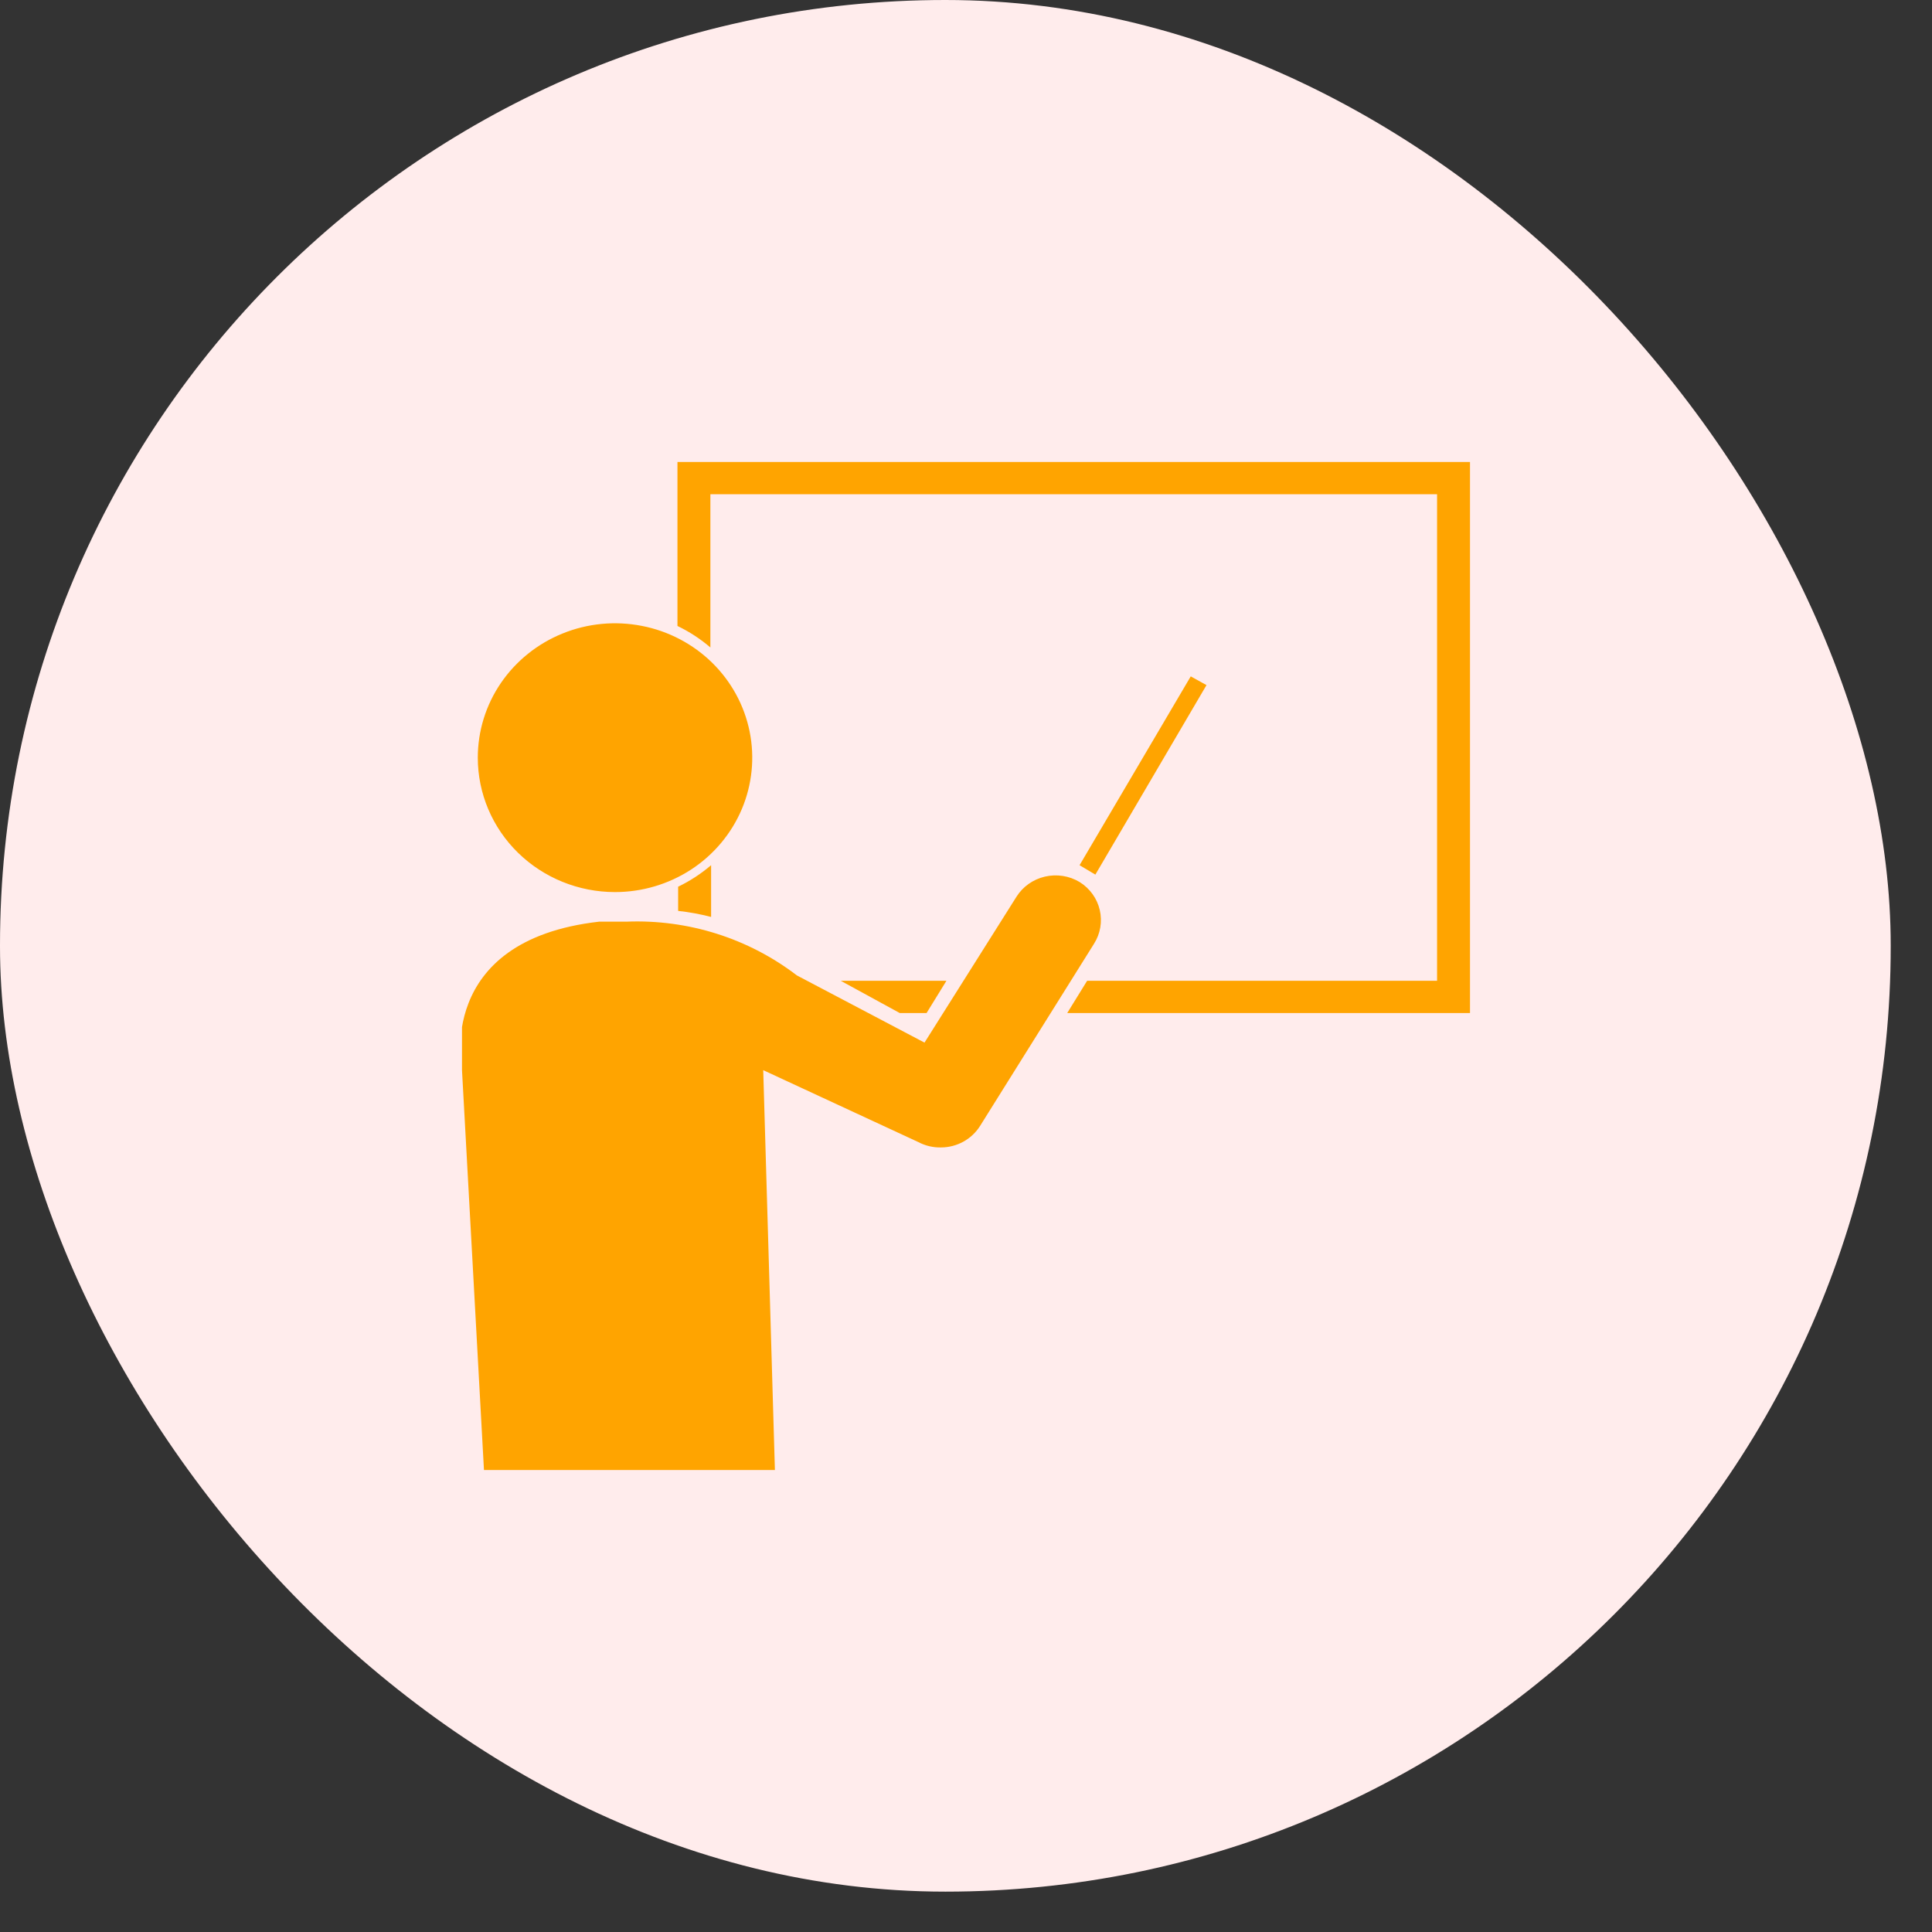
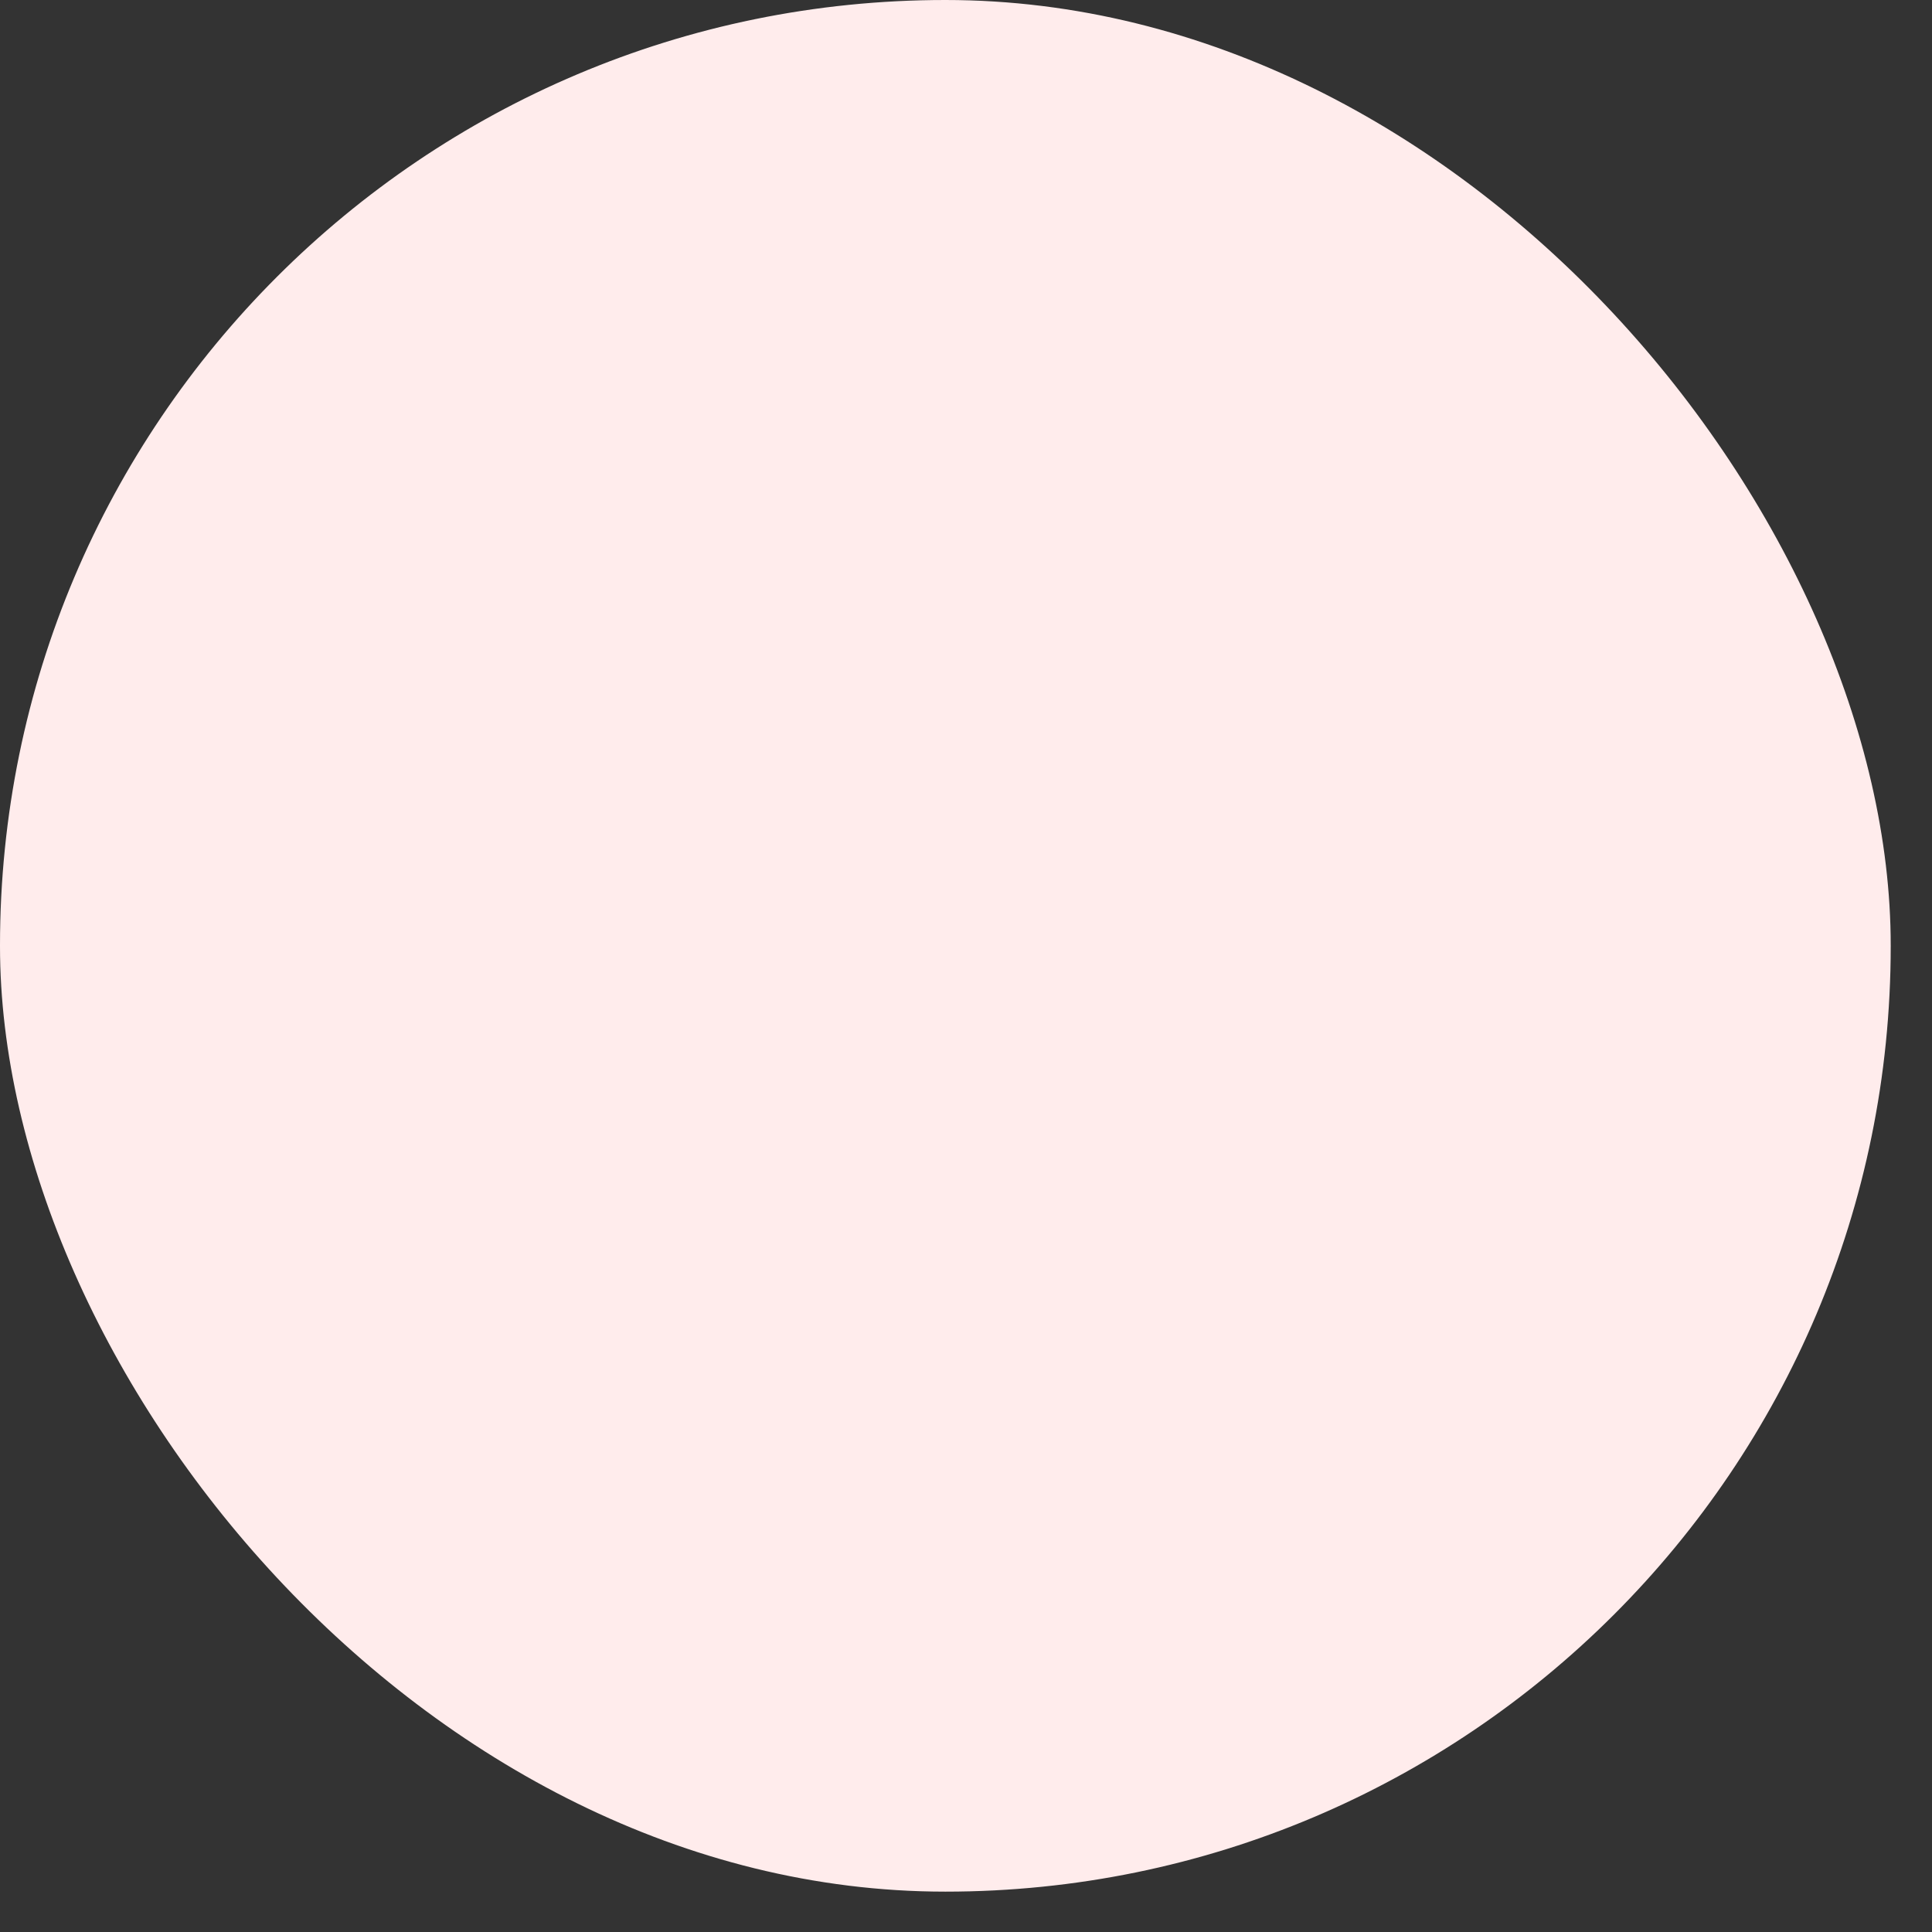
<svg xmlns="http://www.w3.org/2000/svg" width="46" height="46" viewBox="0 0 46 46" fill="none">
  <rect x="0" y="0" width="46" height="46" fill="#333333" stroke="none" />
  <rect width="45.017" height="45.039" rx="22.509" fill="#FFECEC" />
  <g clip-path="url(#clip0_354_2)">
    <path d="M11.376 18.04C11.376 17.407 11.567 16.788 11.926 16.262C12.286 15.736 12.796 15.326 13.393 15.084C13.99 14.841 14.647 14.778 15.281 14.902C15.915 15.025 16.497 15.33 16.954 15.777C17.411 16.225 17.722 16.795 17.848 17.416C17.974 18.037 17.909 18.68 17.662 19.265C17.415 19.849 16.996 20.349 16.459 20.701C15.921 21.052 15.29 21.24 14.643 21.24C13.777 21.24 12.946 20.903 12.333 20.303C11.72 19.703 11.376 18.889 11.376 18.04ZM25.704 21C25.457 20.852 25.16 20.806 24.878 20.872C24.596 20.938 24.353 21.11 24.201 21.352L22.012 24.824L18.973 23.224C17.82 22.34 16.384 21.887 14.921 21.944H14.268C10.33 22.392 11 25.48 11 25.48L11.523 35H18.45L18.172 25.48L21.864 27.192C22.03 27.28 22.216 27.324 22.404 27.32C22.591 27.32 22.774 27.272 22.937 27.183C23.1 27.093 23.237 26.964 23.335 26.808L26.047 22.472C26.2 22.232 26.249 21.942 26.185 21.667C26.121 21.391 25.948 21.151 25.704 21ZM16.931 20.6C16.693 20.803 16.429 20.976 16.146 21.112V21.688C16.411 21.717 16.673 21.765 16.931 21.832V20.6ZM35 11H16.13V14.904C16.413 15.04 16.677 15.212 16.914 15.416V11.768H34.216V23.352H25.884L25.41 24.12H35V11ZM22.061 24.12L22.534 23.352H20.018L21.423 24.12H22.061ZM28.726 16.312L28.351 16.104L25.704 20.6L26.08 20.824L28.726 16.312Z" fill="#FFA400" />
  </g>
  <defs>
    <clipPath id="clip0_354_2">
-       <rect width="24" height="24" fill="white" transform="translate(11 11)" />
-     </clipPath>
+       </clipPath>
  </defs>
</svg>